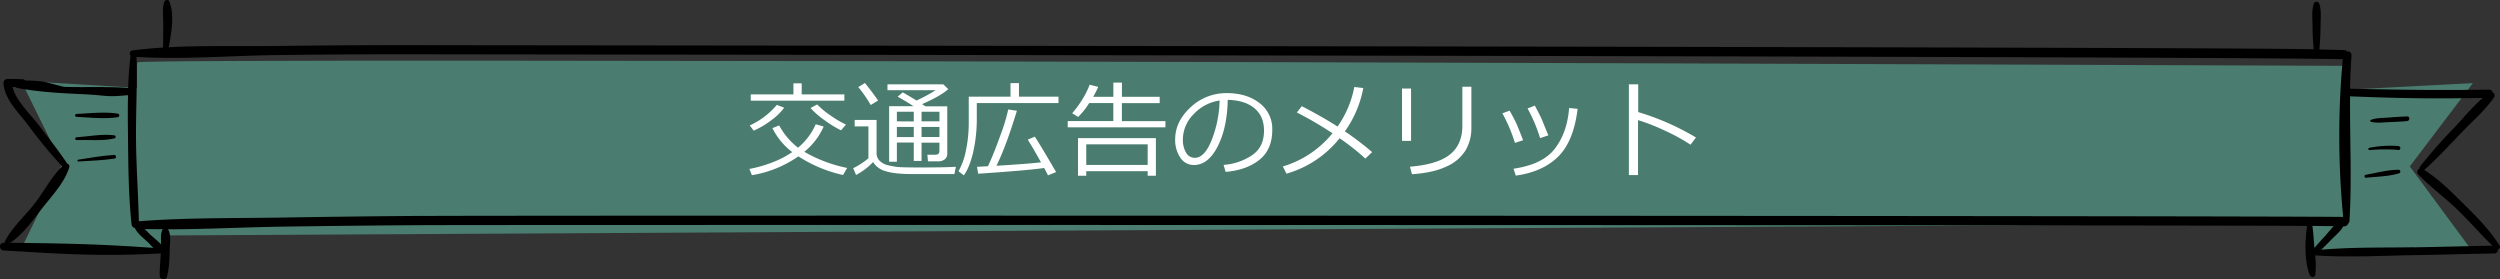
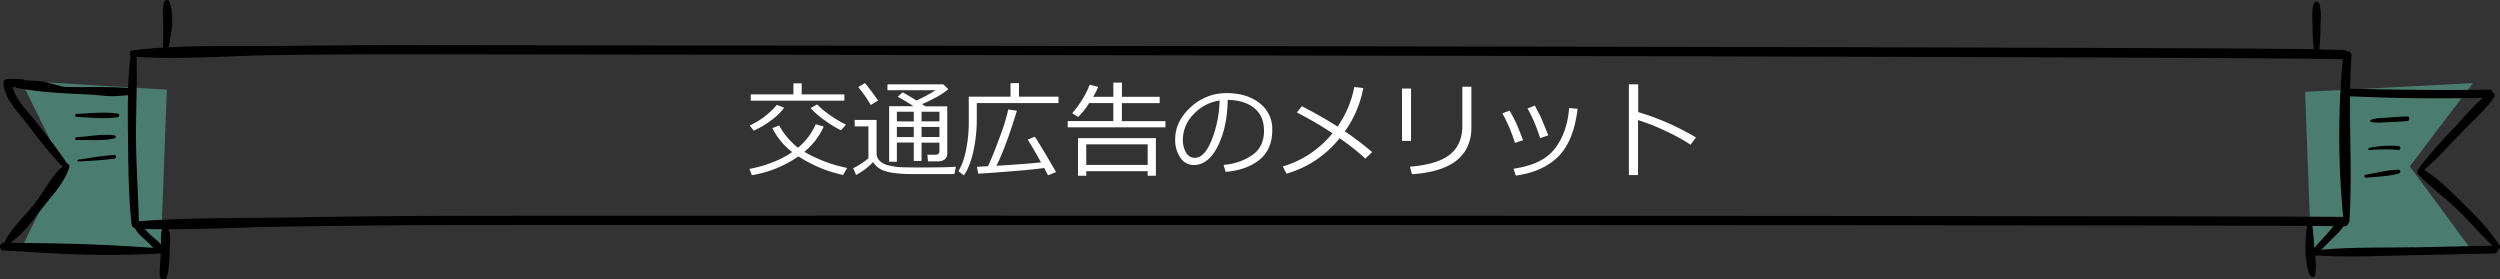
<svg xmlns="http://www.w3.org/2000/svg" width="1129.62" height="126.25" viewBox="0 0 1129.62 126.25">
  <rect x="0" y="0" width="1129.62" height="126.25" fill="#333333" stroke="none" />
  <defs>
    <style>.cls-1{fill:#4a7d6f;}.cls-2{fill:#fff;}</style>
  </defs>
  <title>title-merit</title>
  <g id="レイヤー_2" data-name="レイヤー 2">
    <g id="レイヤー_1-2" data-name="レイヤー 1">
      <path d="M52.34,98.67c-7.72.18-15.46.69-23.16,1.29-.52,0-.54.84,0,.83,7.72-.13,15.46-.35,23.16-.9.77-.06.79-1.24,0-1.22" />
      <path d="M1087.8,100.16c-5.33-1.16-11.24-.39-16.58.43-.78.12-.6,1.47.19,1.39,5.41-.55,10.82-.11,16.22-.53.69,0,.94-1.12.17-1.29" />
      <path d="M50.79,90.89c-6.4-.7-12.94-.14-19.31.57-.5.05-.52.82,0,.8,6.45-.35,12.86,0,19.31-.06.86,0,.82-1.22,0-1.31" />
      <path d="M51.75,81.57c-5.21-1.24-11.35-.17-16.56.74-.73.13-.57,1.41.17,1.32,5.42-.71,10.83-.09,16.2-.64.76-.07,1-1.22.19-1.42" />
      <path d="M1086.88,89.54c-4.74-.54-9.93.37-14.69.75-1.07.08-1.1,1.72,0,1.69,4.84-.12,10.18.25,14.92-.8,1-.22.64-1.55-.23-1.64" />
      <polygon class="cls-1" points="72.65 113.5 9.07 113.5 28.08 74.19 9.55 36.55 75.38 40.51 72.65 113.5" />
      <polygon class="cls-1" points="1044.28 114.5 1117.87 114.5 1088.86 75.19 1117.38 37.55 1041.55 41.51 1044.28 114.5" />
-       <path class="cls-1" d="M64.17,106.44S61.08,30.6,62.06,28.18s999.51,1.57,999.51,1.57l.19,71.24Z" />
      <path class="cls-2" d="M372.18,57.18a30.76,30.76,0,0,1-8.75,11.41,63.44,63.44,0,0,0,19.36,7.29l-1.85,3.19a61.42,61.42,0,0,1-20.2-8.42,51,51,0,0,1-21,8.51l-1.12-2.83a57.26,57.26,0,0,0,10.11-2.86A41.41,41.41,0,0,0,357.53,69l.4-.29A31.46,31.46,0,0,1,349,57.88l3.07-1.2a31.89,31.89,0,0,0,8.51,10.06,28.74,28.74,0,0,0,8-10.59Zm-17.84-8.51a27.06,27.06,0,0,1-6,5.78,39.34,39.34,0,0,1-7.77,4.6l-1.8-2.37A34.83,34.83,0,0,0,351,47.4Zm27.19-3.19H339.22V42.65h19.29v-5h3.73v5h19.29Zm.72,10.83L380,58.89a51,51,0,0,1-7.52-4.64,37.79,37.79,0,0,1-6.24-5.44l3-1.62A37.85,37.85,0,0,0,375,52,51.32,51.32,0,0,0,382.25,56.31Z" />
      <path class="cls-2" d="M431.24,78.65q-5.21,0-19,0-8.11,0-12.13-1.32a9.57,9.57,0,0,1-5.62-4.12,28.22,28.22,0,0,1-7.68,5.84L385.51,76a27.94,27.94,0,0,0,3.6-2.07,26.19,26.19,0,0,0,3.29-2.43V57.11h-6.21V54.2h9.89v15a4.6,4.6,0,0,0,1.55,3.59,8,8,0,0,0,3.63,1.88c1.39.32,2.7.57,3.92.74s4.75.26,10.61.26q11.34,0,16.13-.31Zm-37.81-31.2a55.24,55.24,0,0,0-5.62-8.09l3-1.85q3.78,4.66,5.93,7.92Zm31.06,17H416.4v8.27h-3.51V64.4h-7.64v8.67h-3.5V48h11q-2.37-1.65-7.15-4.32l2.3-1.94q2.29,1.26,6.23,3.68a71.76,71.76,0,0,0,8.65-4.67H401V38.1h25.22l2.25,2.15q-3.19,3-11.84,6.8c.36.22.87.55,1.52,1h9.87V69.48A3.06,3.06,0,0,1,426.88,72a4.7,4.7,0,0,1-3,.91h-4.57l-.28-3h3.61c1.22,0,1.83-.54,1.83-1.61Zm-11.6-9.57V50.5h-7.64v4.33Zm-7.64,7.06h7.64V57.34h-7.64ZM416.4,50.5v4.33h8.09V50.5Zm0,11.39h8.09V57.34H416.4Z" />
      <path class="cls-2" d="M441.36,46.56v6.82a67.4,67.4,0,0,1-1.67,15.55q-1.68,7-4.21,10.3l-2.39-1.87a30.52,30.52,0,0,0,3.29-9,61.92,61.92,0,0,0,1.35-13.72V43.68H456.6V37.56h3.82v6.12h17.86v2.88ZM442,78.48l-.54-3.12c.48,0,2.13-.1,4.94-.25q2.56-5.42,5.57-13.82a83.21,83.21,0,0,0,3.6-11.82l3.91.58q-4.89,16.08-9.23,24.85,14.1-.86,20.13-1.55-4.05-7.25-6-10.24l3.17-1.36q1.71,2.37,9.65,16l-3.68,1.48q-.39-.91-1.71-3.33-3.83.61-14,1.43T442,78.48Z" />
      <path class="cls-2" d="M492.15,46.56a32.73,32.73,0,0,1-5,6.28l-2.69-1.66A47.8,47.8,0,0,0,489,45a36.84,36.84,0,0,0,3.36-6.73l3.87,1a40.36,40.36,0,0,1-2.28,4.46h9.12v-6.4h3.87v6.4H524v2.88H506.92v8.13H526.6v2.79H482.45V54.69h20.6V46.56Zm26.42,30.8H490.82v2.06h-3.73v-17h35.2v17h-3.72Zm-27.75-2.84h27.75v-9.3H490.82Z" />
      <path class="cls-2" d="M553.79,77.66l-.91-3.16a26.48,26.48,0,0,0,12.9-4.39q5.36-3.69,5.36-11.06,0-6.55-4.33-10.15t-12.06-3.79q-.25,12.6-4.52,21t-10.69,8.44a7.19,7.19,0,0,1-6.27-3.39A14.43,14.43,0,0,1,531,62.94q0-8,6.94-14.45a23.4,23.4,0,0,1,16.42-6.41q8.94,0,14.72,4.47a14.56,14.56,0,0,1,5.79,12.2q0,8.81-5.83,13.47T553.79,77.66Zm-2.72-32.25a20,20,0,0,0-11.69,6.15,16.31,16.31,0,0,0-4.9,11.57,11.11,11.11,0,0,0,1.43,5.8,4.42,4.42,0,0,0,4,2.38q4.4,0,7.64-8.19A51.34,51.34,0,0,0,551.07,45.41Z" />
      <path class="cls-2" d="M616,39.79a49.23,49.23,0,0,1-8.32,19.57A134.93,134.93,0,0,1,620,68.73l-3.07,2.93a101.19,101.19,0,0,0-11.64-9.19,47.25,47.25,0,0,1-24,16l-1.65-3.25a45.61,45.61,0,0,0,22.43-15,161.56,161.56,0,0,0-16.1-9.4l2.25-2.84q9.49,4.91,16.15,9.21a46.07,46.07,0,0,0,7.57-17.88Z" />
      <path class="cls-2" d="M637.58,63.65H633.5V40h4.08Zm27.26-5.77a19.65,19.65,0,0,1-2.6,10,18.91,18.91,0,0,1-8.62,7.34q-6,2.86-15.62,3.5l-.91-3.4q12.38-1,18-5.46T660.76,57V39.18h4.08Z" />
      <path class="cls-2" d="M688.21,63.36l-3.68,1.2a74.86,74.86,0,0,0-5.67-13.38L682.11,50q2,3.51,2.86,5.37C685.54,56.56,686.61,59.24,688.21,63.36Zm24.63-14.2q-1.76,14.63-8.73,21.56T684.9,79.35l-1-3.12Q697.2,74.31,702.69,67T709,48.81Zm-13.24,12-3.71,1.25A70.19,70.19,0,0,0,690.22,49l3.28-1.29q2.65,4.91,3.31,6.6C697.25,55.39,698.18,57.68,699.6,61.11Z" />
      <path class="cls-2" d="M766.32,62.12l-2.46,3.26A87.33,87.33,0,0,0,752.21,59a92.19,92.19,0,0,0-12.07-4.73V79.11H736v-41h4.22V50.64A115.3,115.3,0,0,1,766.32,62.12Z" />
      <path d="M1129.44,111c-4.33-6.92-10.27-13-16.06-18.66-5.51-5.41-11.34-11.43-18-15.54,5.93-5.28,11.34-11.13,16.82-16.87,4.93-5.18,10.75-10.1,14.78-16a1.57,1.57,0,0,0-.66-2.18,1.64,1.64,0,0,0-1.69-1.23c-23.91.28-38.58.1-62.48-.42a1.35,1.35,0,0,0-.29,0c.1-5,.3-10,.67-15a1.68,1.68,0,0,0-2-1.84,2,2,0,0,0-1.43-.65L1048,22.35c.32-3.57.51-7.14.54-10.72,0-3.27.49-6.83-.59-9.94a1.28,1.28,0,0,0-2.45,0c-1.07,3.08-.61,6.7-.59,9.94,0,3.56.22,7.1.54,10.64-38.76-1.13-816.73-1.78-855.51-1.86q-32.1-.06-64.21.36c-16.3.21-33-.3-49.48.58C77.4,15.05,79,6.59,76.47.62c-.45-1.06-2-.63-2.3.3-.91,3-.41,6.47-.41,9.61,0,3.6,0,7.2-.09,10.8a1,1,0,0,0,0,.17c-4.59.29-9.15.69-13.67,1.26a1.45,1.45,0,0,0-1,2.42c-.6,4.83-.93,9.69-1.12,14.58-9.63-.74-19.48-.18-29.14-.52a.48.48,0,0,0-.19-.09C19.67,37,20.82,36.57,11.4,36.36a1.66,1.66,0,0,0-1.21-.56c-2.26-.11-4.49-.12-6.75-.13a1.9,1.9,0,0,0-1.89,1.88c.45,7.35,6.9,13.32,11.18,19A218.17,218.17,0,0,0,28.08,75.2c-4.81,4.63-8.25,11.41-12.32,16.65-4.36,5.63-10.46,11-13.6,17.33a.86.86,0,0,0-.09.51H1.68c-2.26,0-2.22,3.36,0,3.49,27.07,1.61,43.87,2.79,71,1.32-.22,3.37-.58,6.75-.51,10.11a1.68,1.68,0,0,0,3.28.45c1.06-4.15,1.15-8.62,1.25-12.88.07-2.74.69-6.22-.8-8.58,16.95,0,34-.92,50.87-1.18q32.19-.49,64.39-.68c37.36-.2,813.93-.08,851.29.34-1,6.89-1.25,15.92,1.18,22.16.41,1.05,2.27,1.41,2.51,0a34.89,34.89,0,0,0-.06-8.84c14.8,1,29.84.14,44.67-.11,15.16-.25,21.1-.5,36.27-.76a1.72,1.72,0,0,0,1.71-1.92,1.06,1.06,0,0,0,.74-1.61M4.53,109.73c6-3.84,10.69-10.77,15-16.22s9.87-11.41,11.78-18a1.2,1.2,0,0,0-.91-1.54C26.45,68,22,62.43,17.69,56.77,14.08,52,7.26,45.59,5.65,39.37l1.43-.06a.83.83,0,0,0,.57.4c10,1.93,20.17,2.41,30.31,2.88S47.68,44,57.85,43c-.17,6.65-.09,13.31,0,19.92.13,12.79.23,25.79,1.61,38.52A1.75,1.75,0,0,0,61,103a1.25,1.25,0,0,0,.13.4c1.18,2.29,3.7,4.16,5.53,5.91.87.82,1.74,1.8,2.66,2.69-25.15-1.76-39.62-2-64.83-2.31m68.29.74c-1.33-1.48-3.13-2.79-4.42-4-1-.89-2-2-3-2.94q4.08.08,8.17.08c-1.13,2-.77,4.5-.72,6.87M191.13,97.55q-31.42.21-62.86.74c-21.76.36-43.81,0-65.52,1.69-.31-12.35-1.18-24.67-1.29-37s.61-24.86.24-37.26c20.67,1.27,41.85-.54,62.54-.82q32.87-.44,65.74-.37c43.14.09,825.47.86,868.59,2.25a381.85,381.85,0,0,0,.19,71.24c-42.81-.57-824.82-.74-867.63-.44M1045.75,112c-.25-3.31-.45-6.63-.9-9.92l9.64.1c-1.26,1.28-2.4,2.77-3.5,4-1.8,1.91-3.52,3.88-5.24,5.86m45-.32c-13.92.23-28-.1-41.91,1.12,1.49-1.46,3-2.92,4.42-4.42,1.77-1.84,4.31-3.84,5.54-6.15h.34a1.92,1.92,0,0,0,1.94-1.36,1.32,1.32,0,0,0,.51-1c1.17-18.8.09-37.63.3-56.46a1.69,1.69,0,0,0,.34.09c22.92.91,36.66,1.1,59.6.71-4.77,4.14-8.93,9.26-13.22,13.79a212.47,212.47,0,0,0-15.15,17.29,1,1,0,0,0-.21.86,1.62,1.62,0,0,0-.57,2.6c5.53,5.83,12.27,10.61,18,16.23,5.32,5.17,10.19,10.84,15.55,16-14.91.25-20.61.49-35.53.74" />
      <path d="M51.58,70c-5.44.36-10.9,1.31-16.29,2.16-.46.07-.35.84.11.81,5.46-.3,11-.52,16.4-1.31.94-.14.73-1.72-.22-1.66" />
      <path d="M51.77,61.17c-5.43-.8-11.71.51-17.19.85-.8,0-.82,1.29,0,1.26,5.48-.18,11.87.55,17.19-.76.63-.16.7-1.25,0-1.35" />
      <path d="M53.32,51.36c-5.89-.94-12.77-.17-18.72.12a.66.66,0,0,0,0,1.32c6,.29,12.83,1.06,18.72.13a.82.82,0,0,0,0-1.57" />
      <path d="M1083.77,76.71c-4.86,0-10.09,1.43-14.86,2.27-.75.13-.59,1.43.18,1.34,4.82-.53,10.26-.57,14.9-2a.83.83,0,0,0-.22-1.63" />
      <path d="M1083.77,66a47,47,0,0,0-13.28.82c-.54.1-.42,1,.13,1a78,78,0,0,1,13.15-.07c1.12.07,1.09-1.61,0-1.72" />
      <path d="M1087.63,52.62c-2.91.07-5.81.29-8.71.52-2.52.19-5.23.11-7.59,1a.47.47,0,0,0,0,.9c2.43.64,5.09.27,7.59.17,2.9-.12,5.82-.24,8.71-.5,1.34-.13,1.39-2.17,0-2.13" />
    </g>
  </g>
</svg>